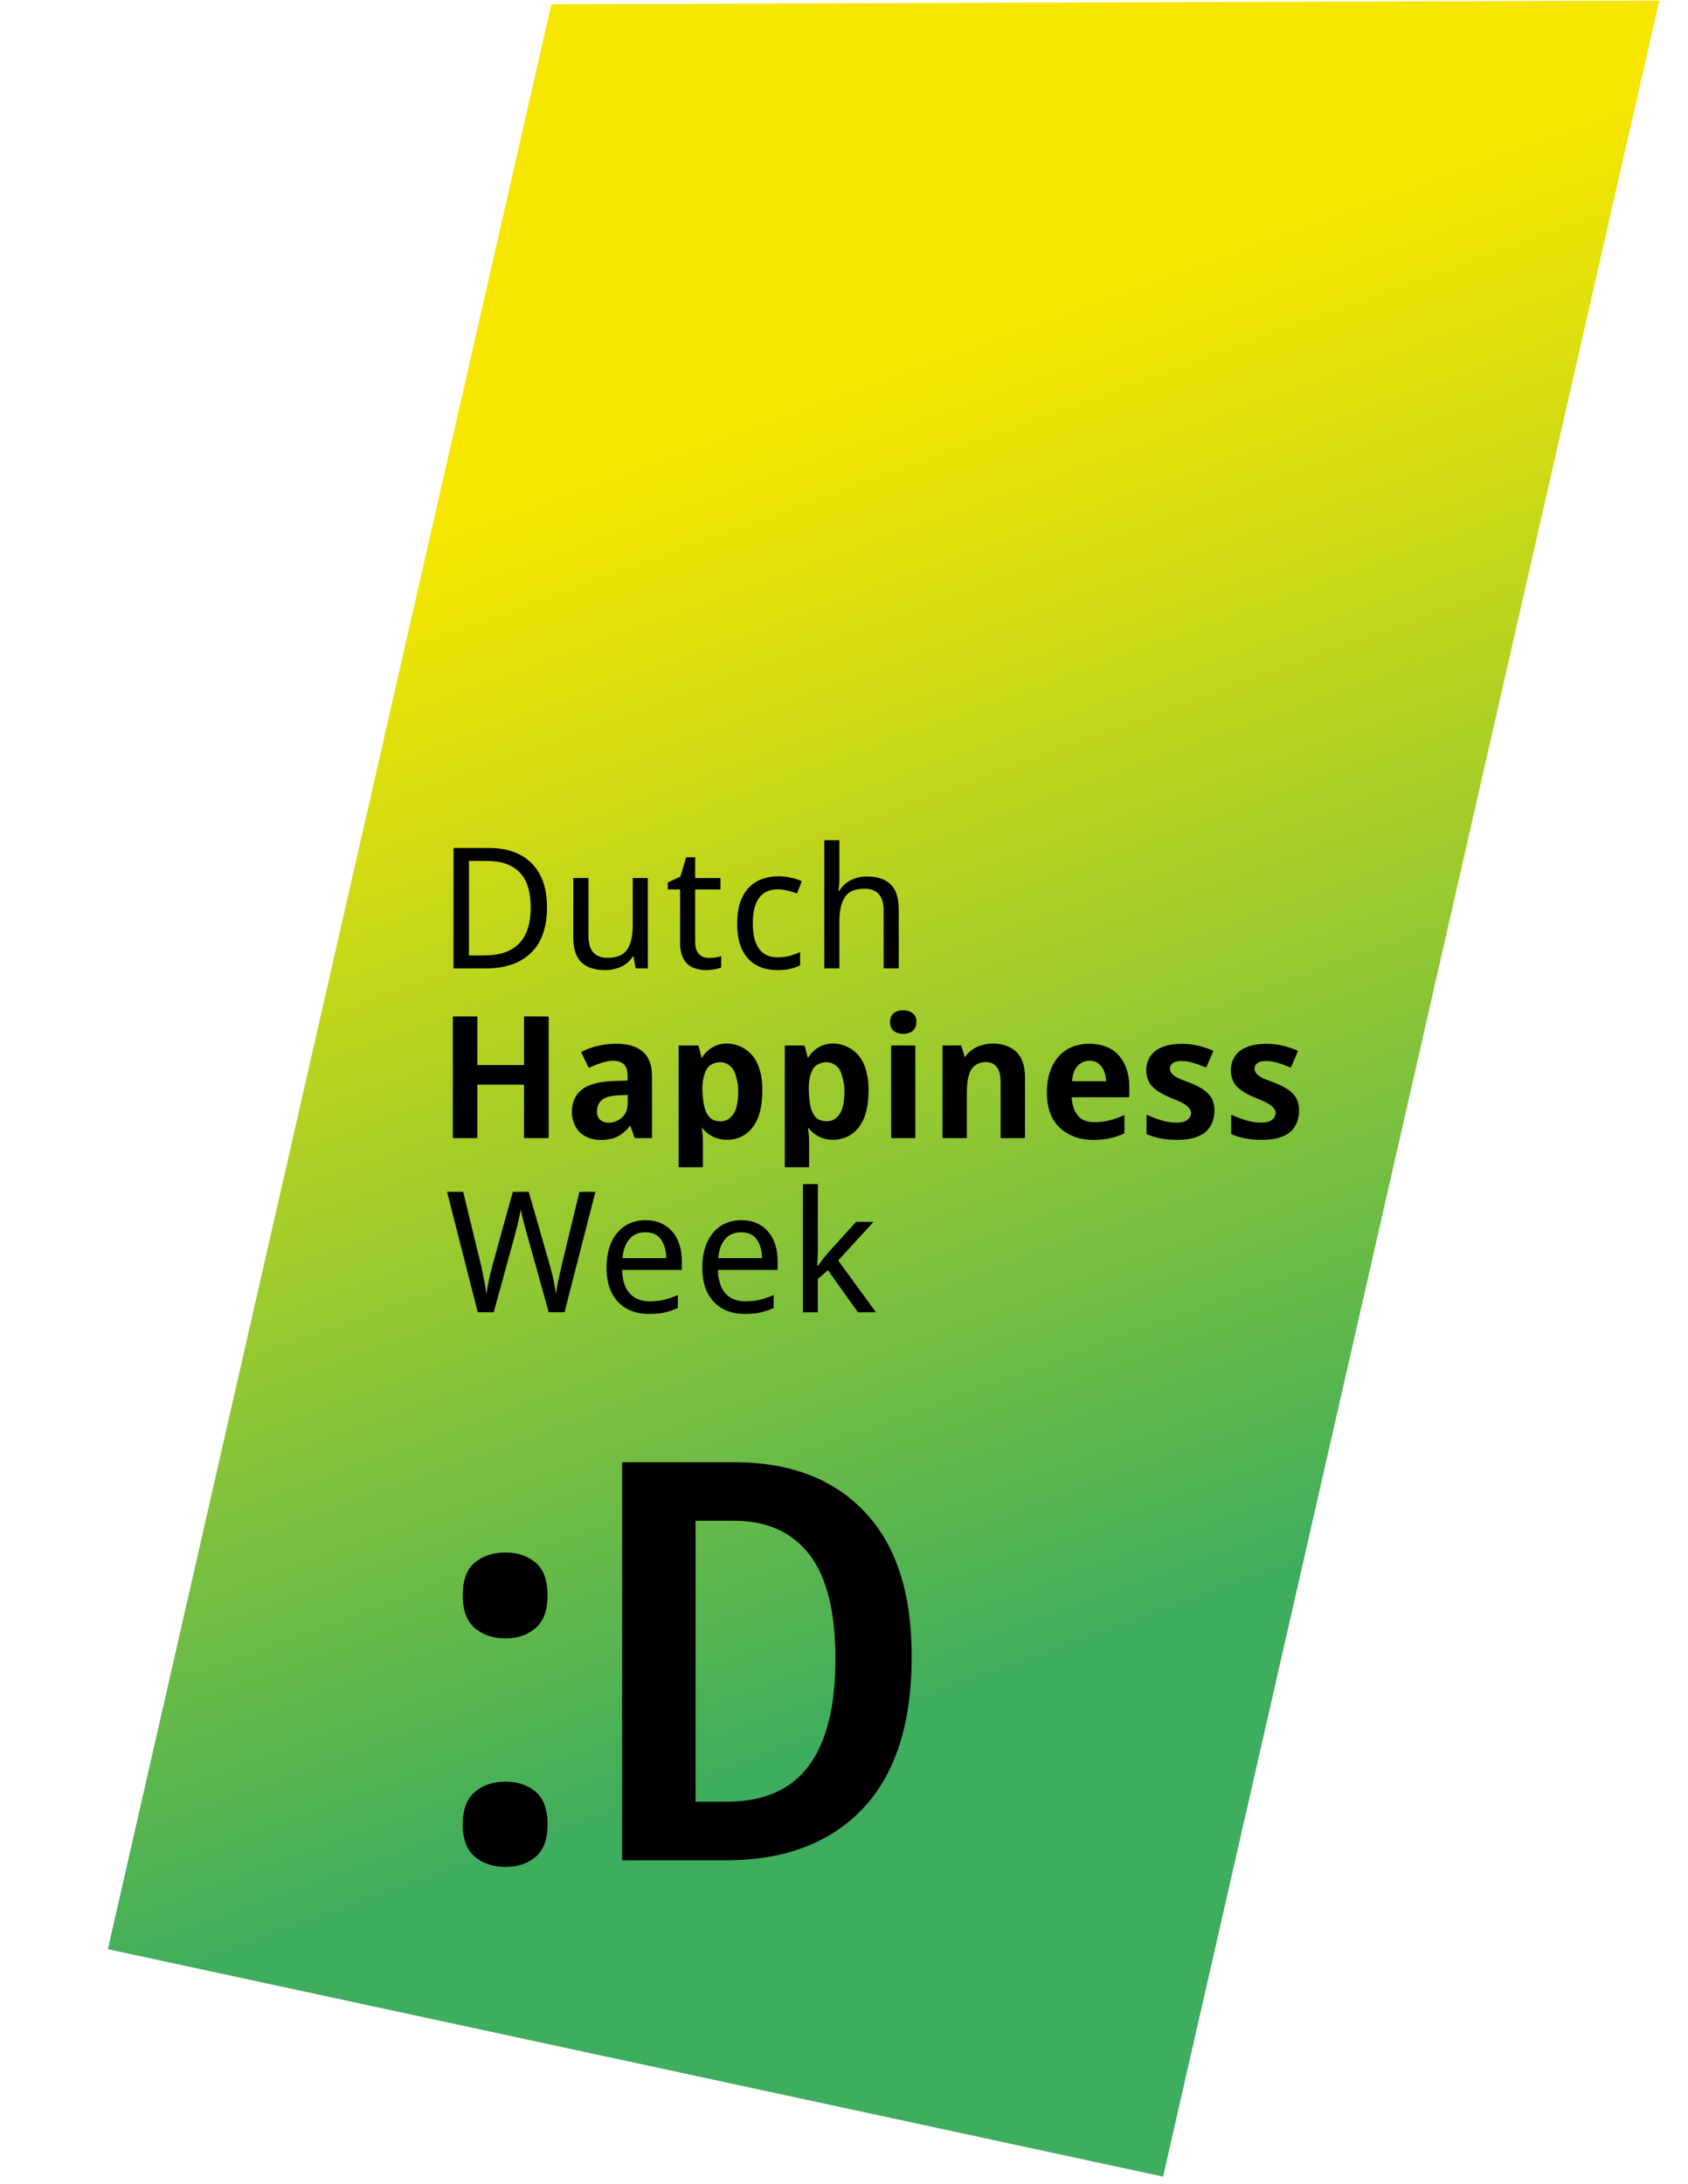
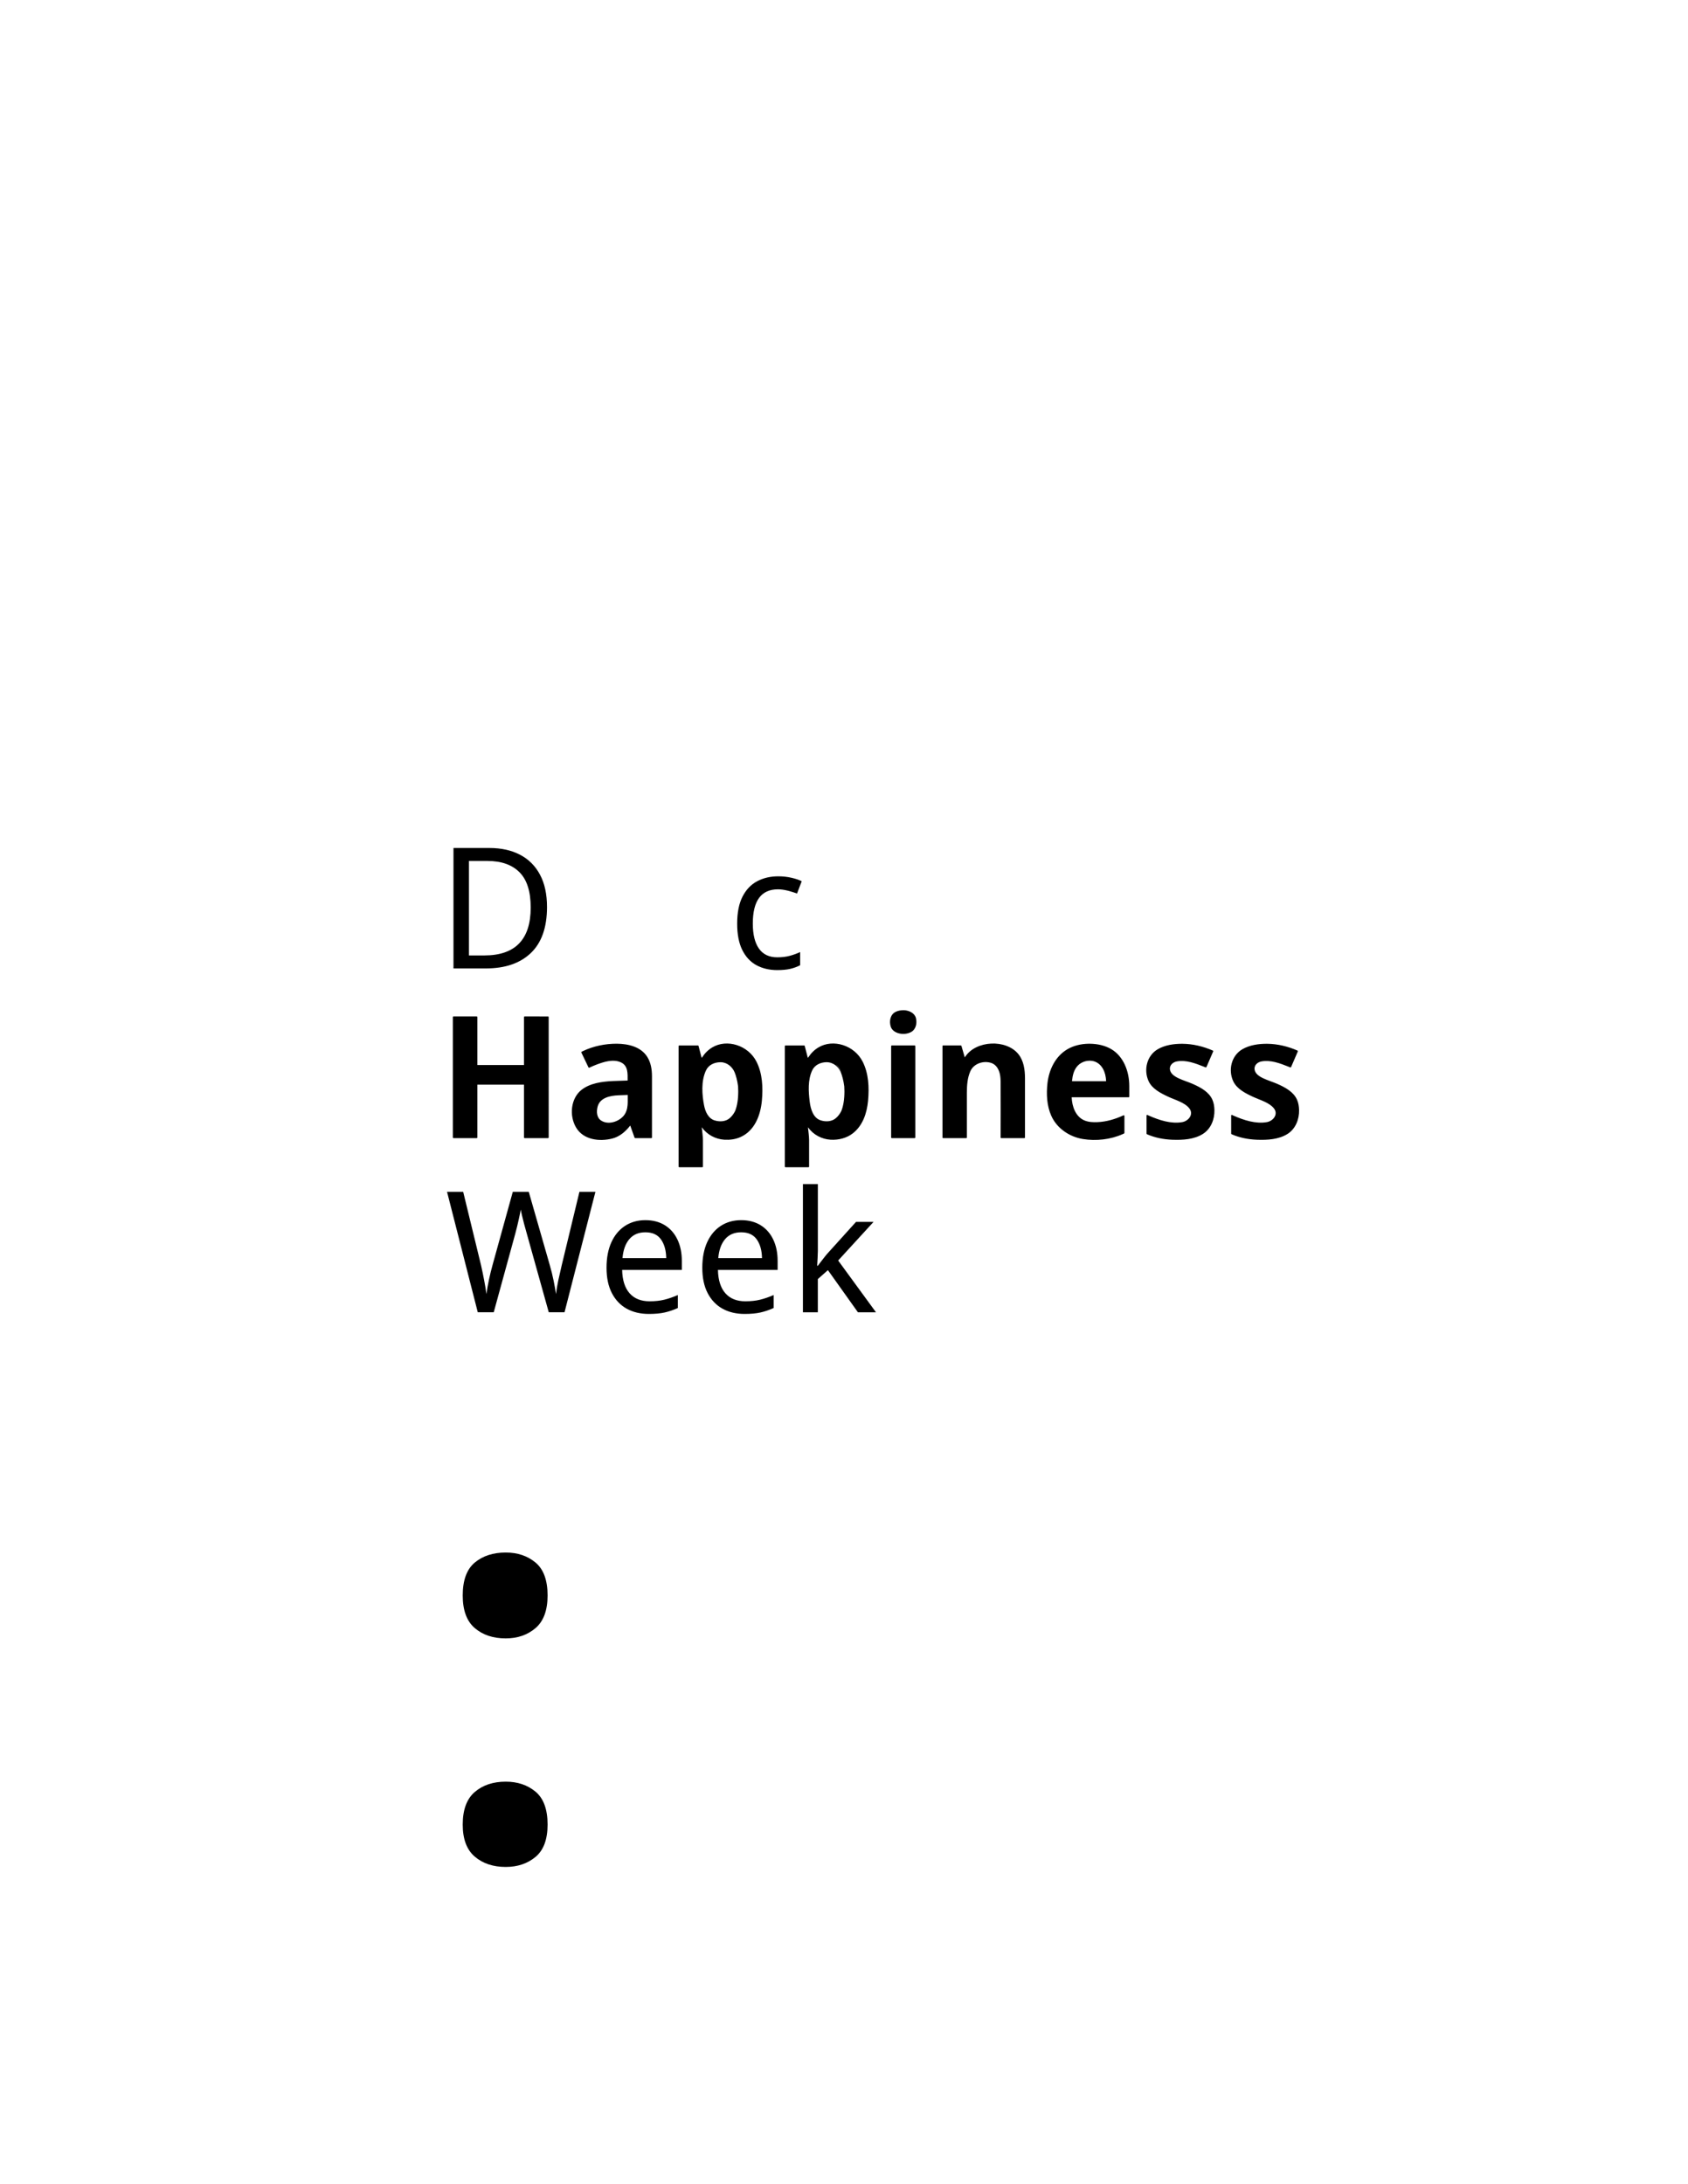
<svg xmlns="http://www.w3.org/2000/svg" version="1.1" id="Laag_1" x="0px" y="0px" viewBox="0 0 705 912" style="enable-background:new 0 0 705 912;" xml:space="preserve">
  <style type="text/css">
	.Slagschaduw{fill:none;}
	.Buitenste_x0020_gloed_x0020_5_x0020_pt{fill:none;}
	.Blauw_x0020_neon{fill:none;stroke:#8AACDA;stroke-width:7;stroke-linecap:round;stroke-linejoin:round;}
	.Hooglicht_x002C__x0020_chroom{fill:url(#SVGID_1_);stroke:#FFFFFF;stroke-width:0.363;stroke-miterlimit:1;}
	.Jive_AS{fill:#FFDD00;}
	.Alyssa_AS{fill:#A6D0E4;}
	.st0{fill:url(#SVGID_2_);}
</style>
  <linearGradient id="SVGID_1_" gradientUnits="userSpaceOnUse" x1="-465" y1="0" x2="-465" y2="-1">
    <stop offset="0" style="stop-color:#656565" />
    <stop offset="0.618" style="stop-color:#1B1B1B" />
    <stop offset="0.629" style="stop-color:#545454" />
    <stop offset="0.983" style="stop-color:#3E3E3E" />
  </linearGradient>
  <g>
    <linearGradient id="SVGID_2_" gradientUnits="userSpaceOnUse" x1="543.964" y1="887.721" x2="222.539" y2="4.614">
      <stop offset="0.233" style="stop-color:#3EAD5D" />
      <stop offset="0.48" style="stop-color:#94C831" />
      <stop offset="0.697" style="stop-color:#DBDE0E" />
      <stop offset="0.798" style="stop-color:#F6E600" />
      <stop offset="1" style="stop-color:#F6E600" />
    </linearGradient>
-     <polygon class="st0" points="230.28,1.8 45.05,813.94 485.76,908.91 693,0.23  " />
    <path d="M193.26,666.23c0-6.36,1.68-10.94,5.03-13.74c3.35-2.79,7.66-4.19,12.93-4.19c4.95,0,9.1,1.4,12.45,4.19   c3.35,2.8,5.03,7.37,5.03,13.74c0,6.21-1.68,10.75-5.03,13.62c-3.35,2.87-7.5,4.3-12.45,4.3c-5.27,0-9.58-1.43-12.93-4.3   C194.94,676.98,193.26,672.44,193.26,666.23L193.26,666.23z M193.26,761.91c0-6.21,1.68-10.75,5.03-13.62   c3.35-2.87,7.66-4.31,12.93-4.31c4.95,0,9.1,1.4,12.45,4.19c3.35,2.79,5.03,7.37,5.03,13.73c0,6.21-1.68,10.71-5.03,13.5   c-3.35,2.79-7.5,4.19-12.45,4.19c-5.27,0-9.58-1.44-12.93-4.31C194.94,772.43,193.26,767.97,193.26,761.91L193.26,761.91z" />
-     <path d="M380.78,691.61c0,28.09-6.82,49.31-20.48,63.67c-13.65,14.36-32.69,21.53-57.12,21.53h-43.35V610.6h46.94   c23.15,0,41.27,6.91,54.37,20.72C374.24,645.13,380.78,665.22,380.78,691.61L380.78,691.61z M348.93,692.77   c0-19.71-3.63-34.26-10.9-43.65c-7.26-9.39-17.76-14.09-31.5-14.09H290.5v117.33h12.93c15.49,0,26.95-5.01,34.37-15.02   C345.22,727.34,348.93,712.48,348.93,692.77L348.93,692.77z" />
    <path d="M248.68,497.68l-12.9,50.29h-6.59l-9.21-32.97c-0.39-1.31-0.76-2.66-1.12-4.05c-0.36-1.38-0.67-2.61-0.91-3.66   c-0.24-1.06-0.39-1.79-0.44-2.22c-0.1,0.61-0.36,1.91-0.8,3.91c-0.43,2-0.94,4.07-1.52,6.24l-8.98,32.75h-6.67l-12.83-50.29h6.74   l7.47,30.71c0.48,2.16,0.92,4.25,1.3,6.27c0.39,2.02,0.7,3.92,0.94,5.71c0.24-1.83,0.59-3.83,1.05-5.99   c0.46-2.16,0.98-4.27,1.56-6.34l8.4-30.36h6.67l8.77,30.57c0.63,2.16,1.16,4.32,1.6,6.48c0.44,2.16,0.77,4.04,1.01,5.64   c0.19-1.74,0.51-3.63,0.94-5.67c0.44-2.04,0.92-4.17,1.45-6.38l7.39-30.64H248.68L248.68,497.68z" />
    <path d="M269.55,509.51c3.14,0,5.85,0.71,8.12,2.11c2.27,1.41,4.02,3.39,5.25,5.95c1.23,2.56,1.85,5.55,1.85,8.98v3.74h-24.93   c0.1,4.27,1.13,7.52,3.12,9.76c1.98,2.23,4.76,3.34,8.33,3.34c2.32,0,4.38-0.22,6.19-0.67c1.81-0.45,3.68-1.09,5.62-1.94v5.42   c-1.88,0.85-3.73,1.47-5.54,1.87c-1.81,0.4-4,0.6-6.56,0.6c-3.53,0-6.61-0.73-9.24-2.18c-2.63-1.46-4.7-3.62-6.19-6.48   c-1.5-2.87-2.25-6.41-2.25-10.64c0-4.13,0.68-7.68,2.03-10.64c1.35-2.96,3.25-5.23,5.69-6.83   C263.48,510.31,266.32,509.51,269.55,509.51L269.55,509.51z M269.55,514.58c-2.85,0-5.08,0.95-6.7,2.85   c-1.62,1.9-2.57,4.54-2.86,7.93h18.26c-0.05-3.19-0.77-5.79-2.17-7.78C274.67,515.58,272.5,514.58,269.55,514.58L269.55,514.58z" />
    <path d="M309.56,509.51c3.14,0,5.84,0.71,8.12,2.11c2.27,1.41,4.02,3.39,5.25,5.95c1.23,2.56,1.85,5.55,1.85,8.98v3.74h-24.93   c0.1,4.27,1.13,7.52,3.11,9.76c1.98,2.23,4.76,3.34,8.33,3.34c2.32,0,4.38-0.22,6.2-0.67c1.81-0.45,3.68-1.09,5.62-1.94v5.42   c-1.89,0.85-3.73,1.47-5.54,1.87c-1.82,0.4-4,0.6-6.56,0.6c-3.52,0-6.61-0.73-9.24-2.18c-2.63-1.46-4.7-3.62-6.2-6.48   c-1.5-2.87-2.25-6.41-2.25-10.64c0-4.13,0.68-7.68,2.03-10.64c1.35-2.96,3.25-5.23,5.69-6.83   C303.48,510.31,306.32,509.51,309.56,509.51L309.56,509.51z M309.56,514.58c-2.85,0-5.09,0.95-6.71,2.85   c-1.62,1.9-2.57,4.54-2.86,7.93h18.26c-0.05-3.19-0.77-5.79-2.17-7.78C314.68,515.58,312.5,514.58,309.56,514.58L309.56,514.58z" />
    <path d="M341.58,494.44v27.97c0,0.75-0.04,1.74-0.11,2.96c-0.07,1.22-0.13,2.28-0.18,3.17h0.29c0.29-0.37,0.7-0.91,1.23-1.62   c0.53-0.71,1.09-1.42,1.67-2.15c0.58-0.73,1.09-1.33,1.52-1.79l11.52-12.75h7.32l-14.78,16.13l15.8,21.63h-7.54l-12.54-17.61   l-4.21,3.73v13.88h-6.23v-53.54H341.58L341.58,494.44z" />
    <path d="M228.46,378.75c0,8.5-2.25,14.9-6.74,19.2c-4.5,4.3-10.75,6.44-18.77,6.44H189.4v-50.29h15c4.93,0,9.19,0.94,12.79,2.82   c3.6,1.88,6.38,4.65,8.33,8.31C227.48,368.88,228.46,373.4,228.46,378.75L228.46,378.75z M221.65,378.96   c0-6.71-1.57-11.63-4.71-14.76c-3.14-3.12-7.58-4.68-13.33-4.68h-7.75v39.45h6.45C215.2,398.96,221.65,392.29,221.65,378.96   L221.65,378.96z" />
-     <path d="M270.57,366.63v37.76h-5.07l-0.94-5h-0.29c-1.21,1.97-2.85,3.42-4.93,4.33c-2.08,0.92-4.3,1.38-6.66,1.38   c-4.35,0-7.65-1.09-9.9-3.28c-2.25-2.18-3.37-5.67-3.37-10.46v-24.72h6.37v24.3c0,6.01,2.66,9.01,7.97,9.01   c3.96,0,6.71-1.17,8.23-3.52c1.52-2.35,2.28-5.73,2.28-10.14v-19.65H270.57L270.57,366.63z" />
-     <path d="M296,400.02c0.92,0,1.86-0.07,2.83-0.21c0.97-0.14,1.76-0.33,2.39-0.56v4.72c-0.68,0.33-1.63,0.6-2.86,0.81   c-1.23,0.21-2.4,0.32-3.52,0.32c-1.93,0-3.72-0.34-5.36-1.02c-1.64-0.68-2.96-1.87-3.95-3.55c-0.99-1.69-1.49-4.06-1.49-7.11   v-21.98h-5.15v-2.95l5.29-2.47l2.39-8.03h3.77v8.66h10.58v4.79h-10.58v21.84c0,2.3,0.53,4,1.59,5.11   C293.01,399.47,294.36,400.02,296,400.02L296,400.02z" />
    <path d="M324.63,405.09c-3.28,0-6.18-0.68-8.7-2.04c-2.51-1.36-4.48-3.48-5.91-6.34c-1.42-2.86-2.14-6.53-2.14-10.99   c0-4.65,0.75-8.43,2.25-11.34c1.5-2.91,3.54-5.05,6.13-6.41c2.59-1.36,5.52-2.04,8.8-2.04c1.89,0,3.71,0.2,5.47,0.6   c1.76,0.4,3.2,0.88,4.31,1.45l-1.96,5.14c-1.11-0.42-2.4-0.82-3.87-1.2c-1.47-0.37-2.84-0.56-4.09-0.56   c-7.01,0-10.51,4.77-10.51,14.3c0,4.56,0.86,8.04,2.57,10.46c1.72,2.42,4.26,3.63,7.64,3.63c1.98,0,3.74-0.21,5.29-0.64   c1.54-0.42,2.97-0.94,4.27-1.55v5.5c-1.26,0.66-2.63,1.16-4.13,1.51C328.56,404.92,326.75,405.09,324.63,405.09L324.63,405.09z" />
-     <path d="M350.57,350.86v15.7c0,1.88-0.12,3.64-0.36,5.28h0.44c1.16-1.92,2.75-3.38,4.78-4.37c2.03-0.99,4.2-1.48,6.52-1.48   c4.4,0,7.73,1.09,10,3.27c2.27,2.18,3.41,5.69,3.41,10.53v24.58h-6.31v-24.16c0-6.06-2.65-9.09-7.97-9.09   c-4.01,0-6.76,1.19-8.26,3.56c-1.5,2.37-2.25,5.76-2.25,10.18v19.51h-6.31v-53.53H350.57L350.57,350.86z" />
    <path d="M337.67,487.41h-9.64c-0.15-0.02-0.24-0.1-0.25-0.25v-50.34c0.02-0.15,0.1-0.23,0.25-0.25l7.89,0.01   c0.02,0.01,0.04,0.02,0.06,0.03c0.03,0.03,0.07,0.04,0.12,0.15l1.26,4.88c0,0,0.08,0.13,0.28-0.18c1.08-1.66,2.51-3.1,4.25-4.12   c6.04-3.58,14.93-0.93,18.43,6.03c2.47,4.91,2.74,10.67,2.23,16.27c-0.48,5.12-2.16,10.32-6.33,13.59   c-2.57,2.02-5.97,2.88-9.31,2.69c-3.66-0.21-7.21-2.05-9.36-5.09l-0.1-0.02c0.19,1.74,0.44,3.48,0.47,5.24l0,0.36v10.75   C337.91,487.31,337.83,487.39,337.67,487.41L337.67,487.41z M293.32,487.41h-9.64c-0.15-0.02-0.24-0.1-0.26-0.25v-50.34   c0.02-0.15,0.1-0.23,0.26-0.25l7.89,0.01c0.02,0.01,0.04,0.02,0.06,0.03c0.1,0.08,0.1,0.11,0.12,0.15l1.26,4.88   c0,0,0.08,0.13,0.28-0.18c1.08-1.66,2.51-3.1,4.25-4.12c6.06-3.59,14.94-0.9,18.43,6.03c2.47,4.91,2.74,10.67,2.23,16.27   c-0.57,6.1-2.99,12.57-9.03,15.22c-2.05,0.9-4.35,1.19-6.61,1.06c-3.66-0.21-7.21-2.05-9.36-5.09l-0.1-0.02   c0.19,1.74,0.44,3.48,0.48,5.24v0.36v10.75C293.56,487.31,293.48,487.39,293.32,487.41L293.32,487.41z M447.59,458.21   c0.15,3.89,1.67,8.13,5.34,9.66c1.67,0.7,3.56,0.79,5.39,0.71c3.78-0.15,7.46-1.25,10.91-2.84c0,0,0.34-0.09,0.39,0.23v7.11   c-0.03,0.26-0.39,0.35-0.68,0.48c-5.14,2.33-11.2,2.95-16.63,2.08c-5.68-0.91-10.94-4.51-13.25-9.74   c-1.86-4.2-2.09-9.01-1.59-13.54c0.61-5.53,3.2-11.16,8.23-14.16c2.67-1.6,5.83-2.31,8.99-2.36c0.25,0,0.25,0,0.49,0   c3.17,0.04,6.36,0.71,9.02,2.3c5.1,3.06,7.43,9.31,7.45,15.29v4.51c-0.02,0.14-0.05,0.24-0.27,0.26H447.59L447.59,458.21z    M272.02,475.26h-6.74c-0.12-0.01-0.2-0.07-0.25-0.18l-1.81-5.08c-0.75,0.96-0.98,1.19-1.43,1.66c-1.65,1.73-3.69,3.15-6.02,3.75   c-5.51,1.42-12.09,0.51-15.1-4.47c-3.09-5.11-2.24-12.4,2.25-15.88c3.56-2.75,8.47-3.44,13.23-3.65l5.98-0.2   c0-2.86,0.27-6.23-2.88-7.63c-3.25-1.44-7.12-0.16-10.31,1.05c-0.9,0.34-1.78,0.73-2.65,1.14c0,0-0.33,0.25-0.51-0.05l-2.97-6.2   c-0.11-0.31,0.35-0.46,0.67-0.62c4.37-2.08,9.24-3.08,14.14-3.07c4.77,0.05,10,1.24,12.69,5.46c1.51,2.36,1.98,5.24,1.99,8.04V475   C272.26,475.23,272.15,475.25,272.02,475.26L272.02,475.26z M529.2,435.86c4.4,0.04,8.72,1.09,12.71,2.84c0,0,0.2,0.15,0.14,0.34   l-2.83,6.55c-0.18,0.31-0.65,0.02-1.02-0.14c-3.64-1.46-7.5-2.92-11.33-2.23c-1.56,0.28-3.21,1.54-2.87,3.5   c0.56,3.19,5.88,4.32,9.46,5.88c3.37,1.49,6.8,3.36,8.24,6.6c0.61,1.36,0.83,2.86,0.86,4.33c0.09,3.82-1.42,7.87-4.89,10.02   c-3.61,2.24-8.18,2.55-12.71,2.38c-3.64-0.14-7.25-0.83-10.6-2.31c0,0-0.14-0.09-0.16-0.24v-7.54c0.06-0.5,0.54-0.16,0.93,0.01   c4.43,1.94,9.32,3.53,13.96,2.73c2.62-0.45,4.92-3.25,2.98-5.73c-1.91-2.43-5.7-3.46-8.61-4.78c-3.38-1.56-6.89-3.37-8.38-6.54   c-2.18-4.61-0.88-10.68,3.81-13.4C521.97,436.36,525.67,435.85,529.2,435.86L529.2,435.86z M493.84,435.86   c4.4,0.04,8.72,1.09,12.72,2.84c0,0,0.19,0.15,0.14,0.34l-2.83,6.55c-0.18,0.31-0.65,0.02-1.02-0.14   c-3.64-1.46-7.5-2.92-11.33-2.23c-1.57,0.28-3.21,1.55-2.87,3.5c0.56,3.2,5.88,4.32,9.46,5.88c3.37,1.49,6.8,3.36,8.24,6.6   c0.6,1.36,0.83,2.86,0.86,4.33c0.09,3.82-1.42,7.87-4.89,10.02c-3.61,2.24-8.18,2.55-12.71,2.38c-3.63-0.14-7.25-0.83-10.6-2.31   c0,0-0.14-0.09-0.15-0.24v-7.54c0.06-0.5,0.54-0.16,0.93,0.01c4.42,1.94,9.32,3.53,13.96,2.73c2.62-0.45,4.92-3.25,2.99-5.73   c-1.95-2.49-5.84-3.5-8.81-4.87c-3.34-1.56-6.81-3.37-8.25-6.59c-2.06-4.59-0.77-10.56,3.87-13.26   C486.61,436.36,490.3,435.85,493.84,435.86L493.84,435.86z M382.02,475.26h-9.56c-0.15-0.02-0.24-0.11-0.27-0.26v-38.18   c0.02-0.15,0.1-0.24,0.27-0.26h9.56c0.03,0,0.05,0,0.07,0.01c0.11,0.04,0.18,0.13,0.2,0.25V475   C382.27,475.15,382.18,475.24,382.02,475.26L382.02,475.26z M403.54,475.26h-9.64c-0.15-0.02-0.25-0.05-0.27-0.26v-38.18   c0.01-0.14,0.05-0.24,0.27-0.26l7.45,0c0.02,0,0.04,0.01,0.05,0.02c0.07,0.04,0.12,0.1,0.15,0.17l1.4,4.81   c0.07-0.11,0.14-0.22,0.21-0.33c4.46-6.79,17.01-7.39,22.15-1.08c2.27,2.8,2.76,6.55,2.78,9.98V475c-0.02,0.14-0.05,0.23-0.27,0.26   h-9.64c-0.23-0.03-0.25-0.13-0.27-0.26c0-7.79,0.07-15.58,0-23.37c-0.01-0.42-0.02-0.84-0.05-1.25c-0.03-0.35-0.06-0.69-0.11-1.04   c-0.03-0.25-0.08-0.5-0.13-0.75c-0.41-1.99-1.53-4.07-3.68-4.75c-3.28-1.03-7.25,0.28-8.67,3.48c-1.23,2.77-1.45,5.91-1.46,9V475   C403.79,475.14,403.76,475.24,403.54,475.26L403.54,475.26z M199.11,475.26h-9.71c-0.15-0.02-0.25-0.11-0.27-0.26v-50.29   c0.02-0.15,0.1-0.24,0.27-0.26h9.71c0.15,0.02,0.25,0.1,0.27,0.26v20.02h19.46v-20.02c0.02-0.15,0.11-0.24,0.27-0.26l9.85,0.01   c0.02,0.01,0.05,0.01,0.06,0.02c0.08,0.06,0.12,0.13,0.14,0.23V475c-0.02,0.15-0.11,0.24-0.27,0.26h-9.78   c-0.16-0.02-0.25-0.11-0.27-0.26v-22.07h-19.46V475C199.36,475.15,199.28,475.24,199.11,475.26L199.11,475.26z M258.33,457.37   c-3.6,0.15-7.74,1.03-8.72,4.7c-0.57,2.11-0.42,4.6,1.43,5.83c3.31,2.21,8.46,0.14,10.13-3.01c0.77-1.44,0.99-3.08,1-4.69v-2.97   C260.9,457.28,259.62,457.33,258.33,457.37L258.33,457.37z M352.61,453.65c-0.29-2.35-0.87-4.45-1.42-5.83   c-0.95-2.35-3.15-4.29-6.04-4.27c-2.44,0.04-4.86,1.11-5.94,3.42c-1.88,4.02-1.54,8.93-1.05,12.97c0.4,3.33,1.54,6.91,4.6,7.89   c2.12,0.68,4.61,0.56,6.32-0.9c0.98-0.83,1.72-1.84,2.28-2.96c0.88-2.15,1.32-4.9,1.32-8.26   C352.67,454.99,352.65,454.31,352.61,453.65L352.61,453.65z M308.26,453.66c-0.29-2.35-0.86-4.45-1.42-5.83   c-0.94-2.32-3.13-4.22-5.8-4.27c-0.12,0-0.12,0-0.24,0c-2.44,0.04-4.85,1.08-5.94,3.42c-2.14,4.56-1.62,10.26-0.83,14.46   c0.52,2.77,1.77,5.61,4.48,6.43c2.11,0.64,4.55,0.5,6.22-0.93c0.98-0.84,1.72-1.85,2.28-2.98c0.88-2.15,1.31-4.9,1.31-8.25   C308.32,454.99,308.3,454.31,308.26,453.66L308.26,453.66z M454.97,442.93c-2.01,0.04-3.95,0.93-5.2,2.48   c-1.33,1.64-1.81,3.78-2.01,5.81l-0.02,0.27h14.22c-0.02-0.49-0.05-0.99-0.12-1.48c-0.44-3.48-2.54-6.92-6.46-7.08   C455.25,442.93,455.11,442.93,454.97,442.93L454.97,442.93z M349.07,444.45c1.04,0.88,1.87,2.13,2.5,3.65   c-0.21-0.56-0.44-1.08-0.71-1.56C350.37,445.67,349.78,444.97,349.07,444.45L349.07,444.45z M377.44,421.84   c2.26,0.05,4.56,1.22,5.09,3.24c0.56,2.17,0.03,4.75-2,5.87c-2.98,1.63-7.65,0.67-8.53-2.32c-0.67-2.24-0.18-4.97,2.02-6.08   c0.97-0.49,2.06-0.68,3.15-0.7C377.3,421.84,377.3,421.84,377.44,421.84L377.44,421.84z" />
  </g>
</svg>